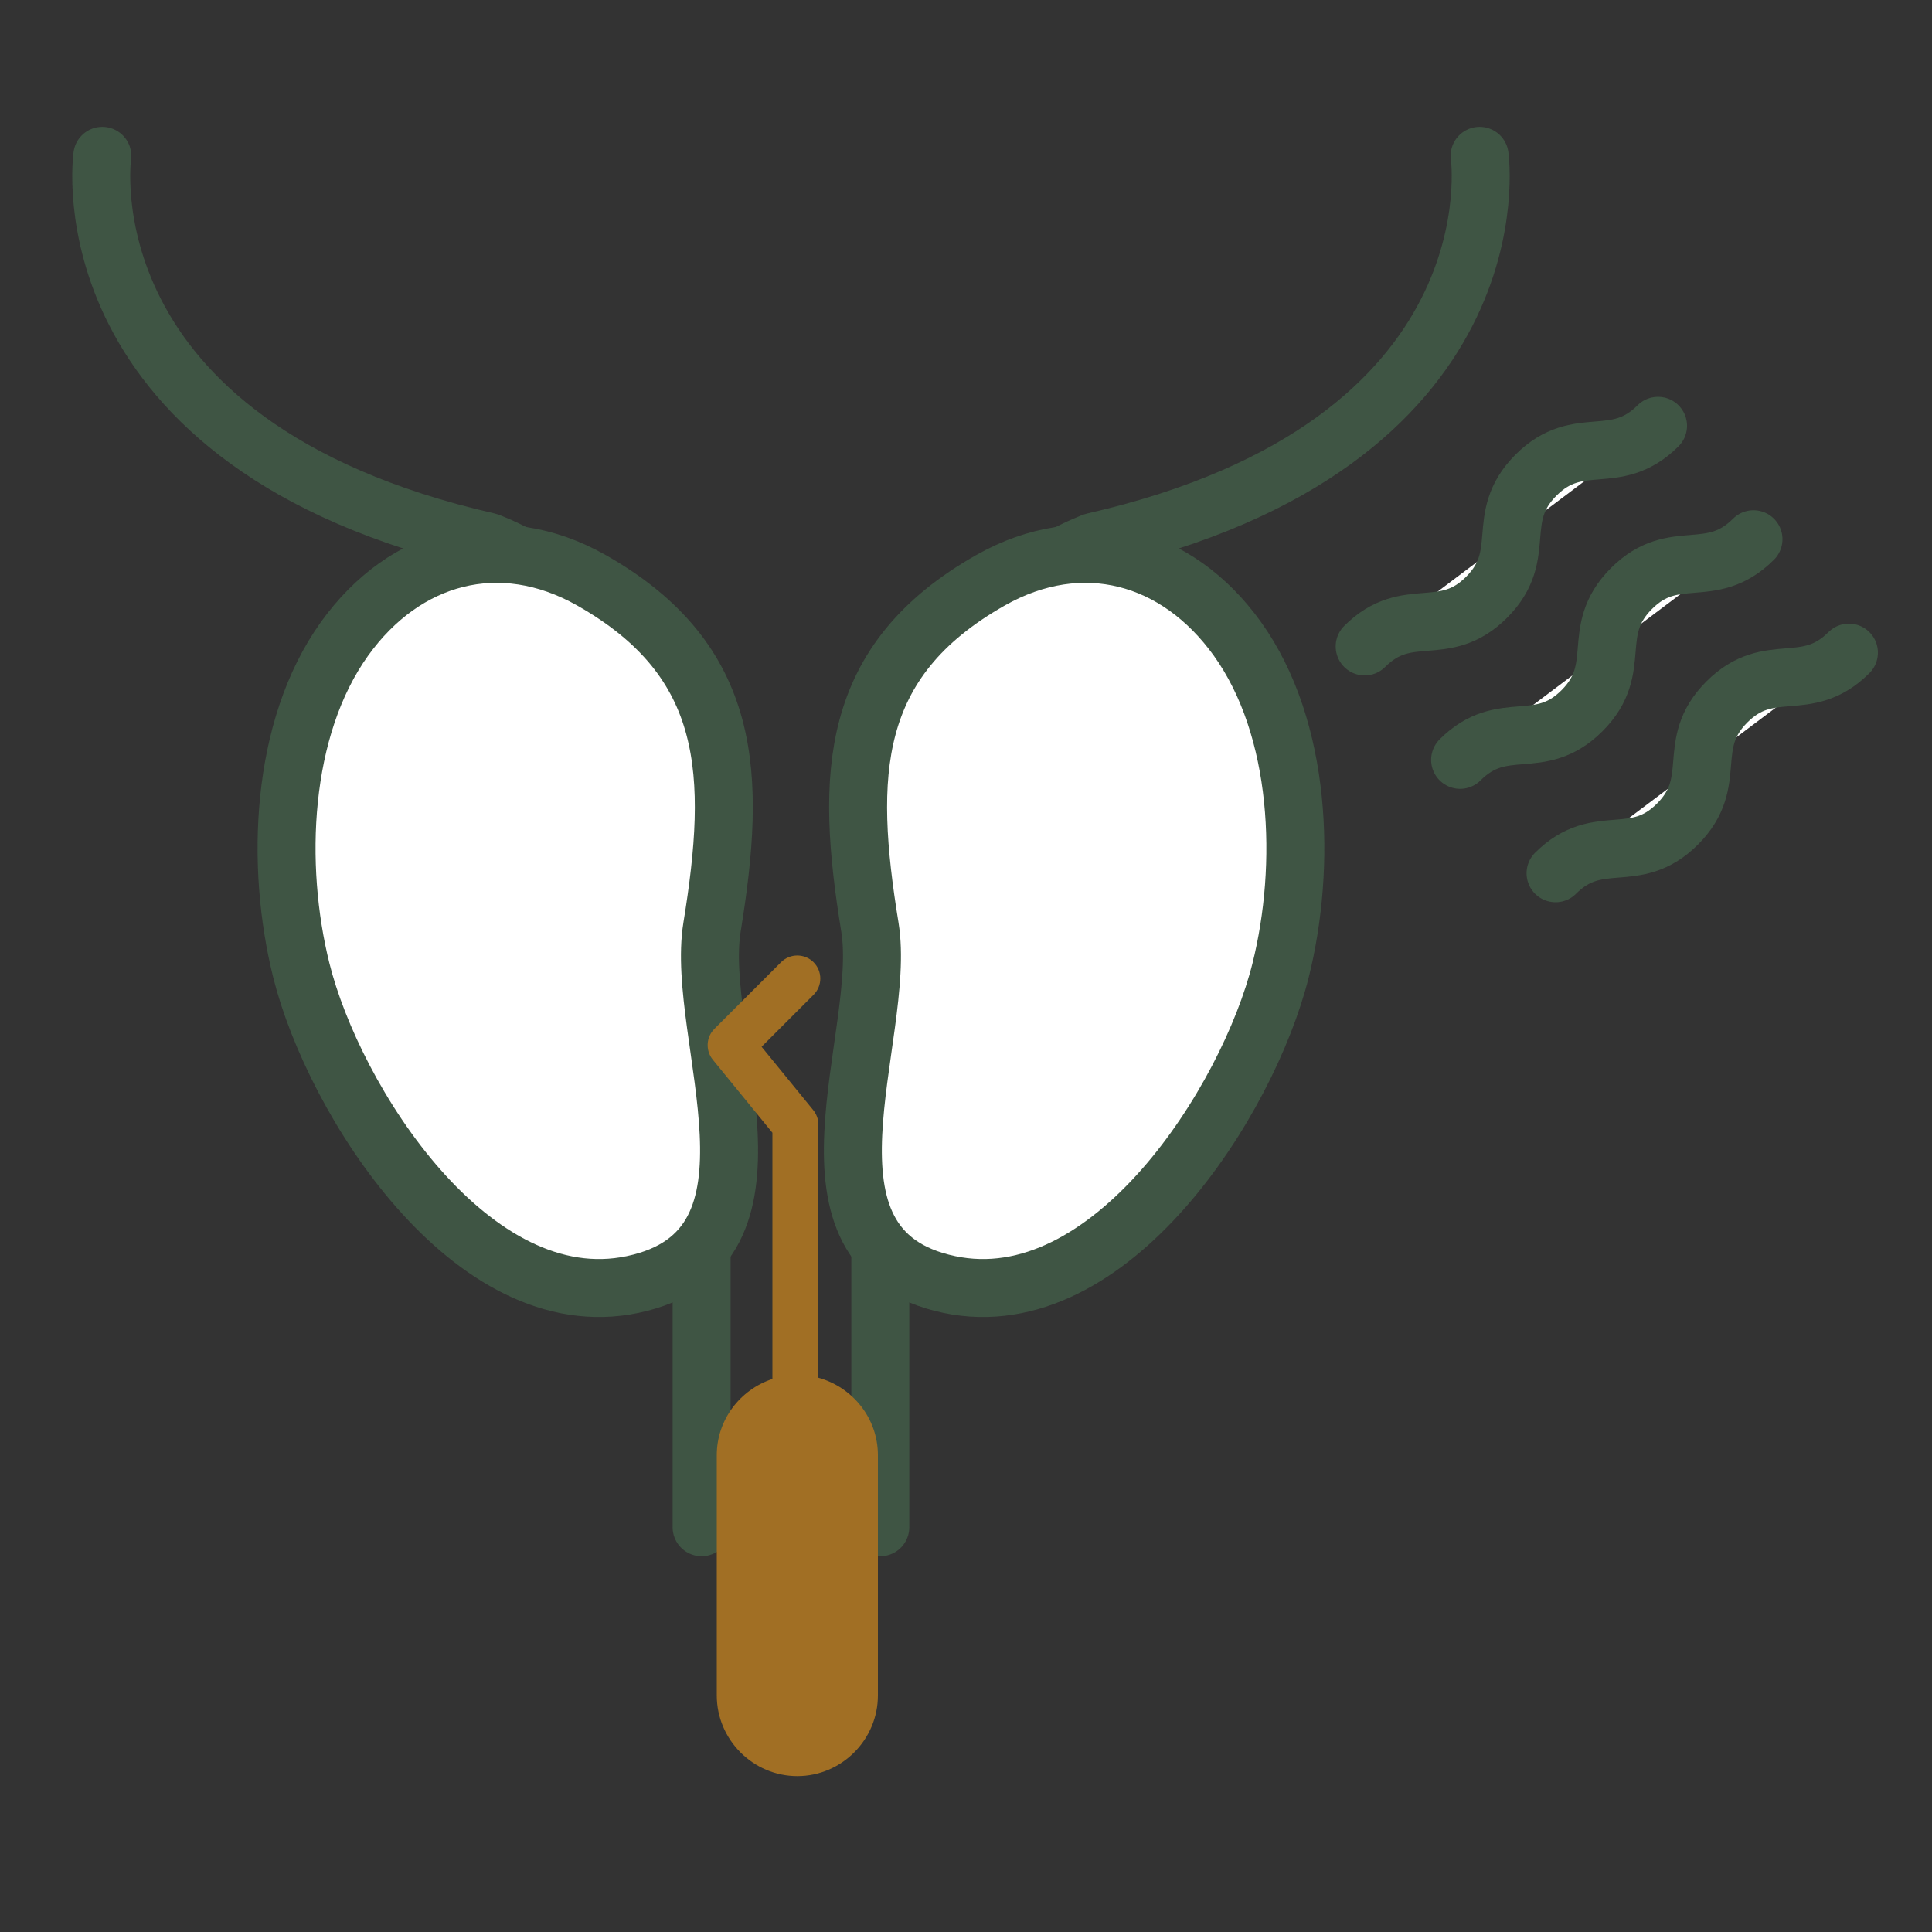
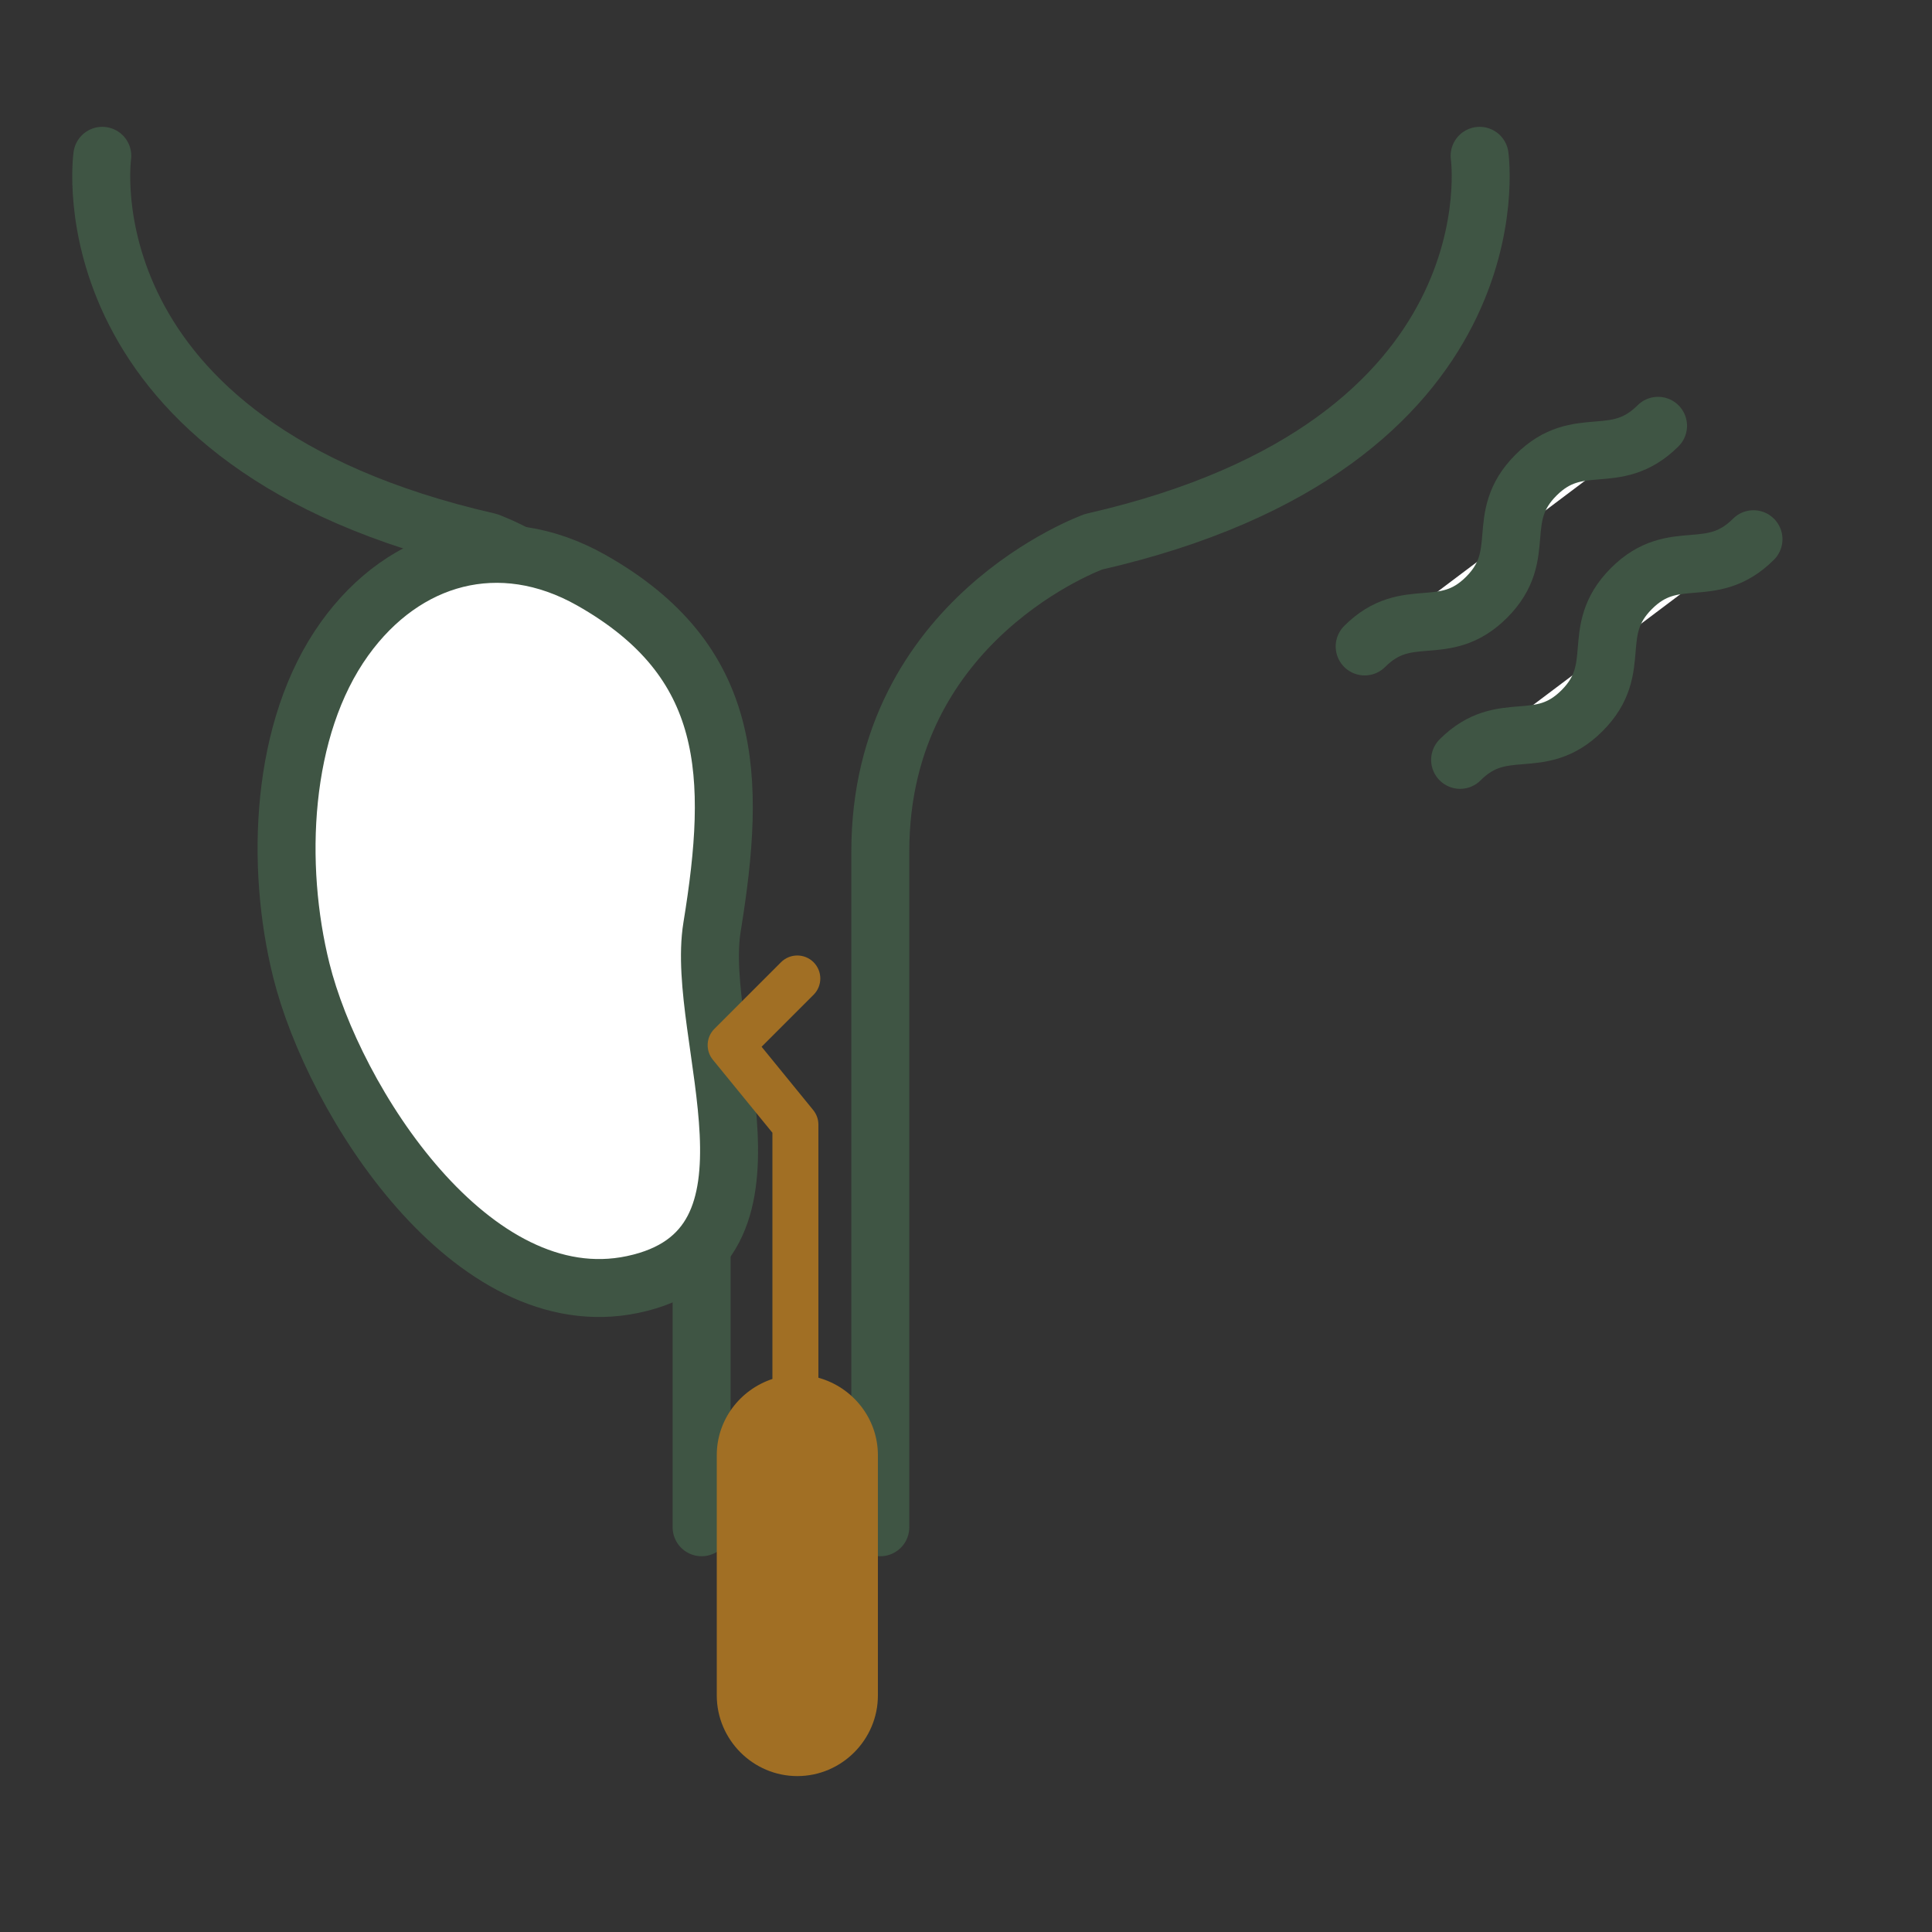
<svg xmlns="http://www.w3.org/2000/svg" id="_圖層_1" data-name="圖層 1" viewBox="0 0 20 20">
  <rect x="0" y="0" width="20" height="20" fill="#333333" stroke="none" />
  <g>
    <g>
      <path d="m1.059,1.613s-.426,2.987,3.995,3.995c0,0,2.209.789,2.209,3.206v6.996" style="fill: none; stroke: #3f5544; stroke-linecap: round; stroke-linejoin: round; stroke-width: .6px;" />
      <path d="m6.121,6.006c-.946-.534-1.933-.258-2.553.605-.668.93-.718,2.354-.449,3.433.336,1.348,1.765,3.604,3.431,3.253,1.737-.366.637-2.571.821-3.7.256-1.571.224-2.757-1.25-3.591Z" style="fill: #fff; stroke: #3f5544; stroke-linecap: round; stroke-linejoin: round; stroke-width: .6px;" />
      <path d="m15.317,1.613s.426,2.987-3.995,3.995c0,0-2.209.789-2.209,3.206v6.996" style="fill: none; stroke: #3f5544; stroke-linecap: round; stroke-linejoin: round; stroke-width: .6px;" />
-       <path d="m10.255,6.006c.946-.534,1.933-.258,2.553.605.668.93.718,2.354.449,3.433-.336,1.348-1.765,3.604-3.431,3.253-1.737-.366-.637-2.571-.821-3.7-.256-1.571-.224-2.757,1.25-3.591Z" style="fill: #fff; stroke: #3f5544; stroke-linecap: round; stroke-linejoin: round; stroke-width: .6px;" />
    </g>
    <path d="m8.472,14.263v-2.621c0-.055-.019-.108-.054-.151l-.534-.655.538-.538c.093-.093.093-.244,0-.337-.093-.093-.244-.093-.337,0l-.69.69c-.086.086-.093.224-.016.319l.617.756v2.549c-.333.11-.576.421-.576.789v2.487c0,.459.376.835.834.835s.834-.376.834-.835v-2.487c0-.383-.263-.705-.617-.802Z" style="fill: #a16f24; stroke-width: 0px;" />
    <g>
      <g>
        <path d="m14.127,6.692c.443-.443.819-.066,1.262-.509s.068-.82.511-1.264.82-.068,1.264-.511" style="fill: #fff; stroke-width: 0px;" />
        <path d="m14.127,6.692c.443-.443.819-.066,1.262-.509s.068-.82.511-1.264.82-.068,1.264-.511" style="fill: none; stroke: #3f5544; stroke-linecap: round; stroke-linejoin: round; stroke-width: .6px;" />
      </g>
      <g>
        <path d="m15.115,7.866c.443-.443.819-.066,1.262-.509s.068-.82.511-1.264.82-.068,1.264-.511" style="fill: #fff; stroke-width: 0px;" />
        <path d="m15.115,7.866c.443-.443.819-.066,1.262-.509s.068-.82.511-1.264.82-.068,1.264-.511" style="fill: none; stroke: #3f5544; stroke-linecap: round; stroke-linejoin: round; stroke-width: .6px;" />
      </g>
      <g>
-         <path d="m16.103,9.04c.443-.443.819-.066,1.262-.509s.068-.82.511-1.264.82-.068,1.264-.511" style="fill: #fff; stroke-width: 0px;" />
-         <path d="m16.103,9.04c.443-.443.819-.066,1.262-.509s.068-.82.511-1.264.82-.068,1.264-.511" style="fill: none; stroke: #3f5544; stroke-linecap: round; stroke-linejoin: round; stroke-width: .6px;" />
-       </g>
+         </g>
    </g>
  </g>
-   <rect width="20" height="20" style="fill: none; stroke-width: 0px;" />
</svg>